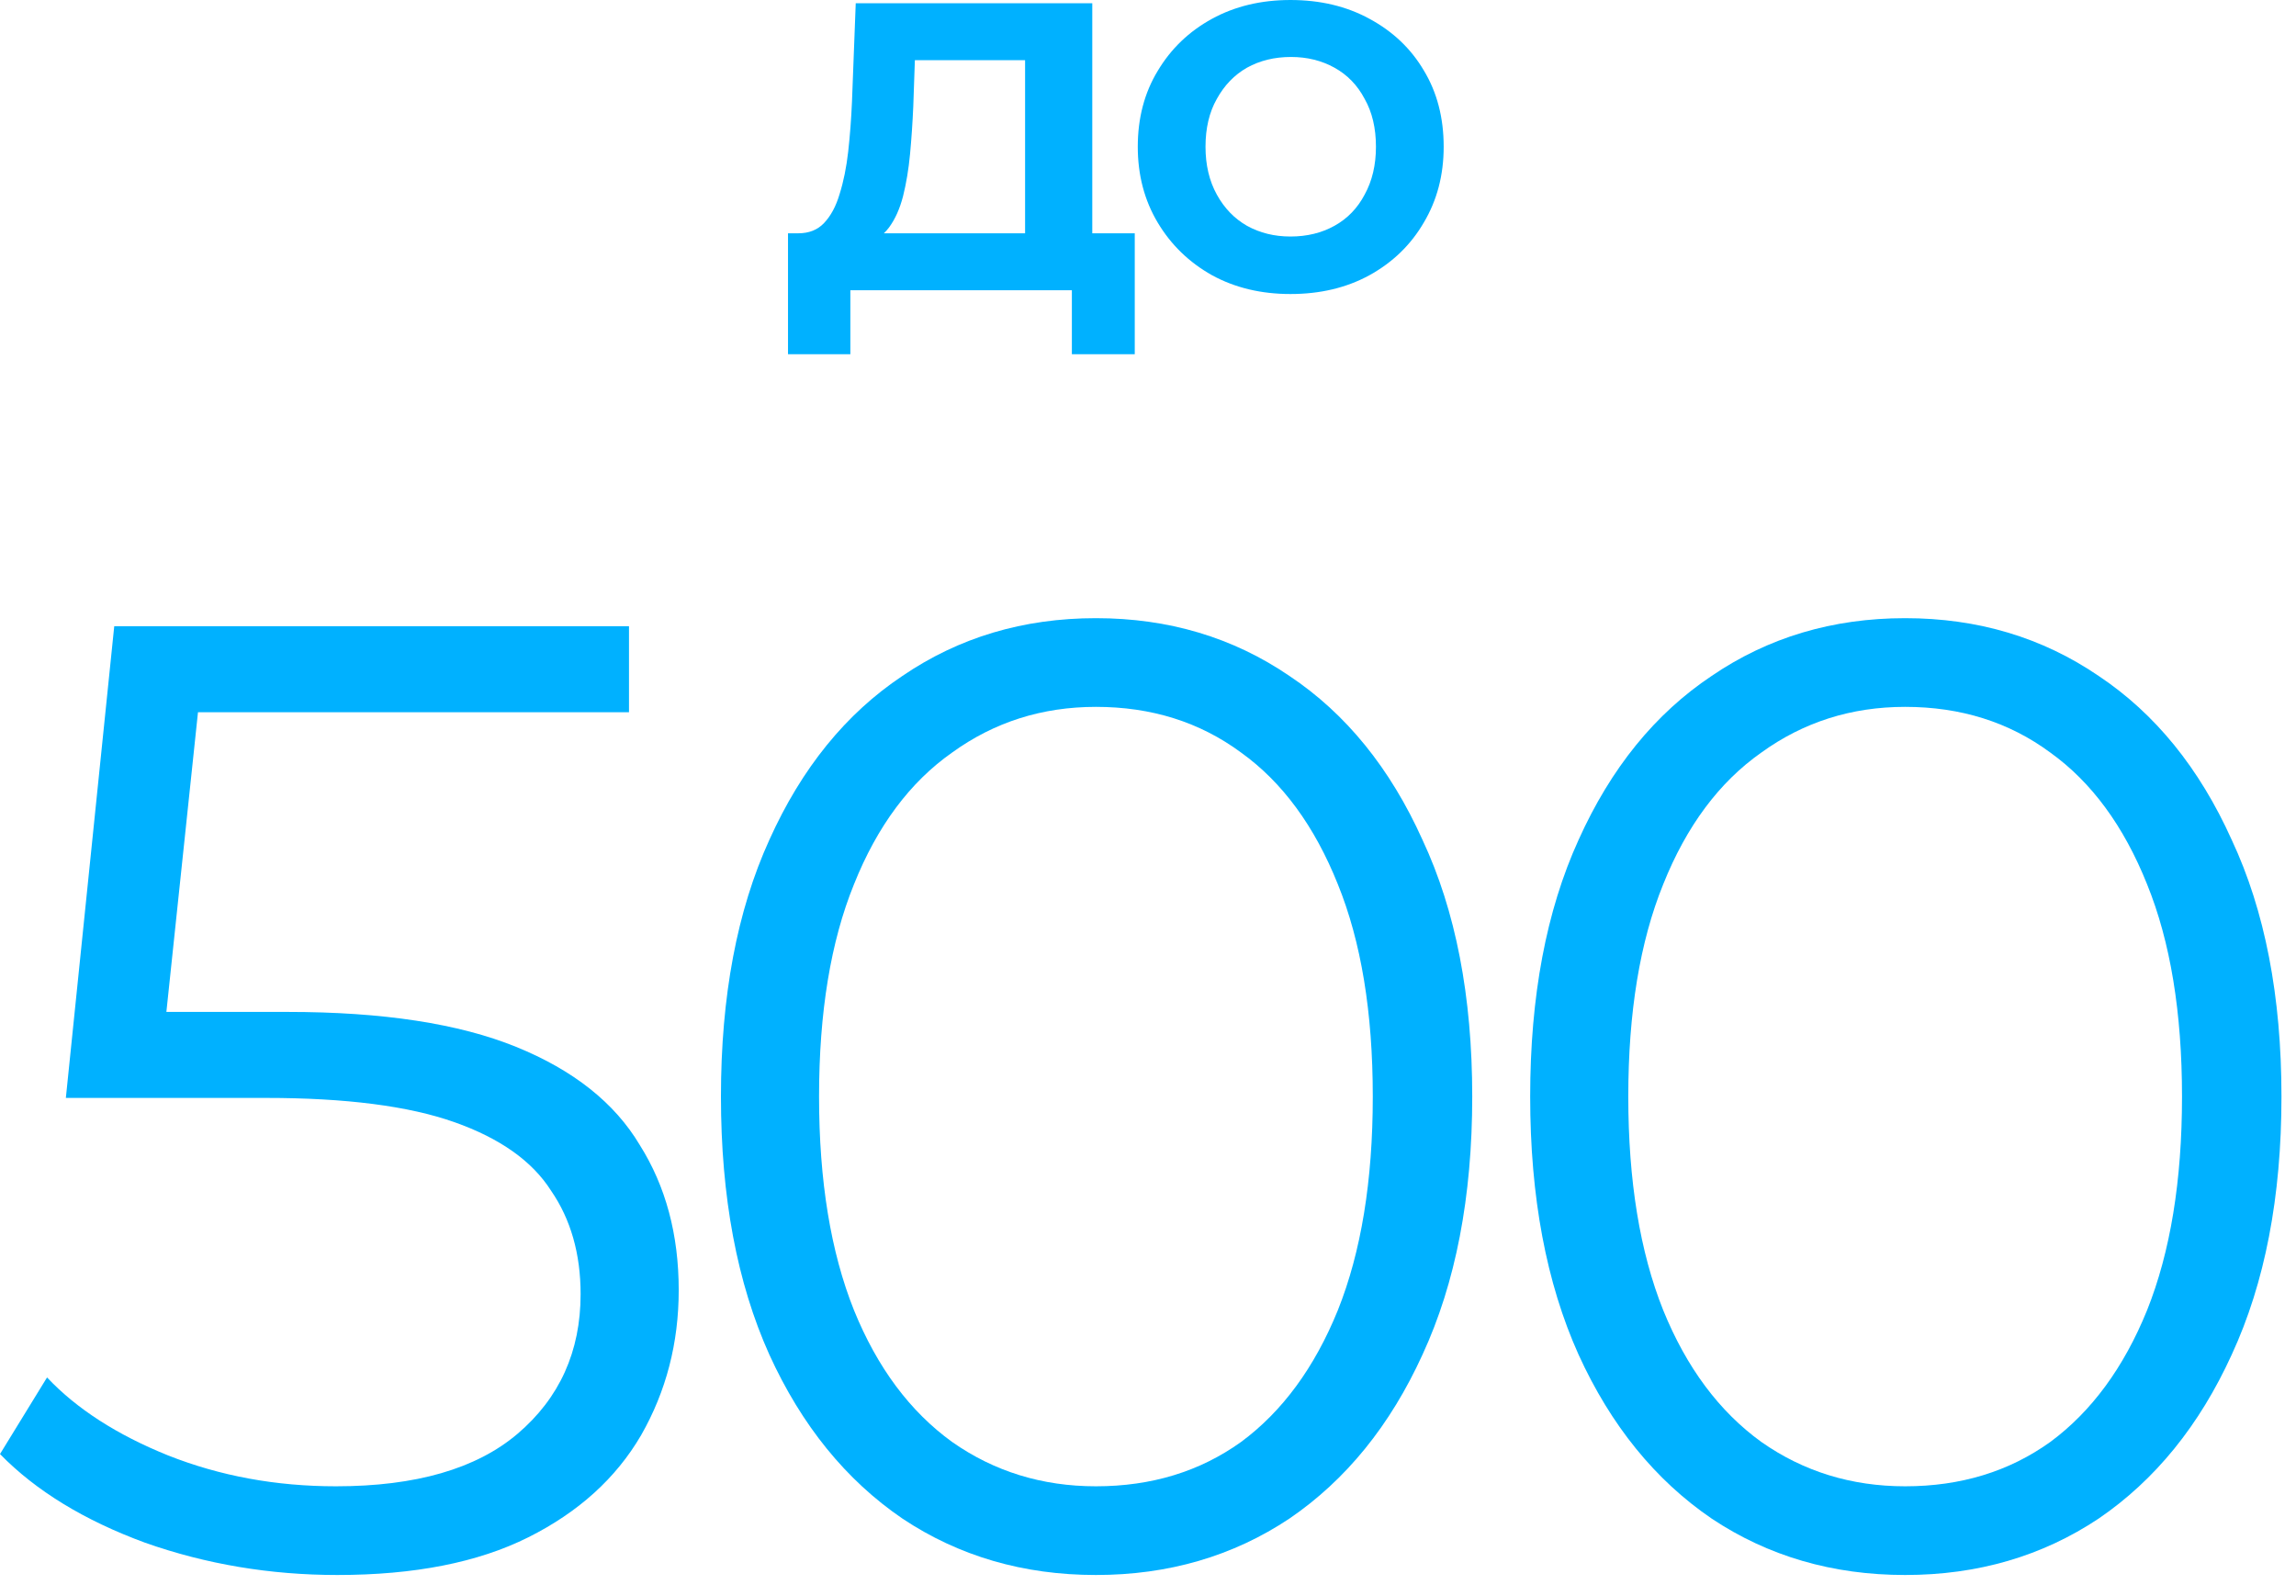
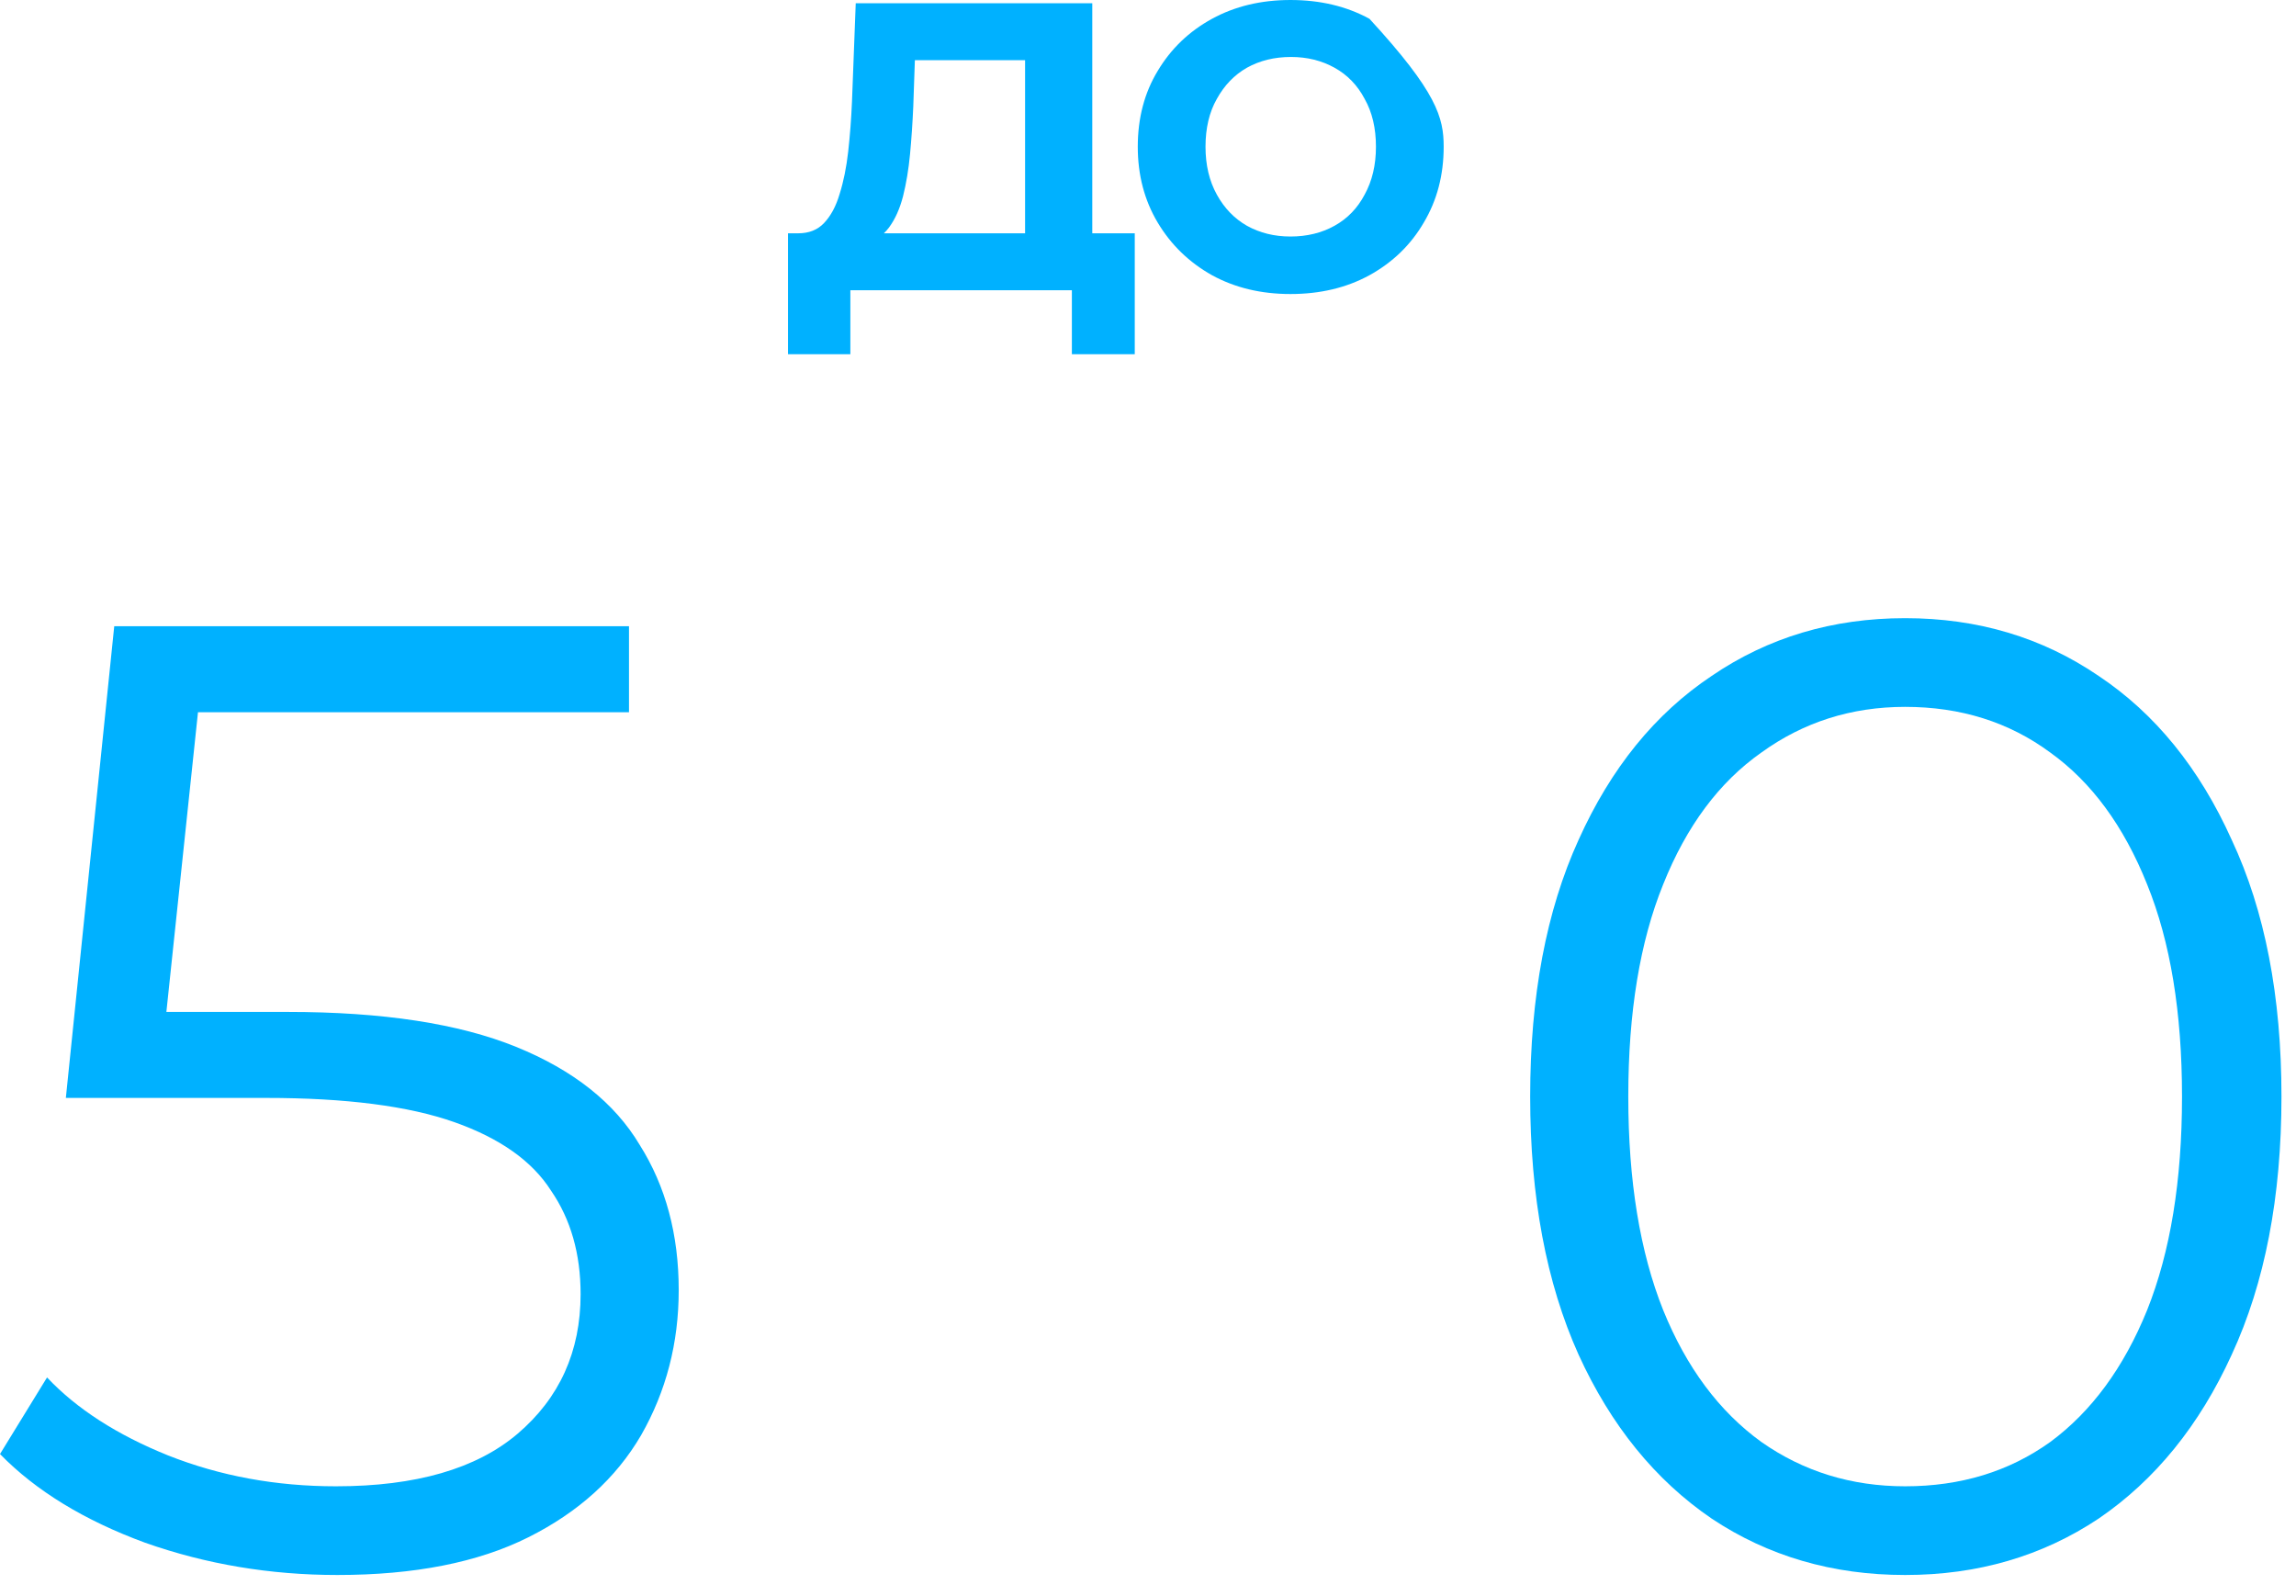
<svg xmlns="http://www.w3.org/2000/svg" fill="none" height="100%" overflow="visible" preserveAspectRatio="none" style="display: block;" viewBox="0 0 82 57" width="100%">
  <g id="Group 7">
    <g id="500">
      <path d="M68.041 56.256C65.449 56.256 63.145 55.584 61.129 54.24C59.113 52.864 57.529 50.912 56.377 48.384C55.225 45.824 54.649 42.752 54.649 39.168C54.649 35.584 55.225 32.528 56.377 30C57.529 27.44 59.113 25.488 61.129 24.144C63.145 22.768 65.449 22.08 68.041 22.08C70.633 22.08 72.937 22.768 74.953 24.144C76.969 25.488 78.553 27.44 79.705 30C80.889 32.528 81.481 35.584 81.481 39.168C81.481 42.752 80.889 45.824 79.705 48.384C78.553 50.912 76.969 52.864 74.953 54.24C72.937 55.584 70.633 56.256 68.041 56.256ZM68.041 53.088C70.025 53.088 71.753 52.56 73.225 51.504C74.697 50.416 75.849 48.848 76.681 46.8C77.513 44.72 77.929 42.176 77.929 39.168C77.929 36.16 77.513 33.632 76.681 31.584C75.849 29.504 74.697 27.936 73.225 26.88C71.753 25.792 70.025 25.248 68.041 25.248C66.121 25.248 64.409 25.792 62.905 26.88C61.401 27.936 60.233 29.504 59.401 31.584C58.569 33.632 58.153 36.16 58.153 39.168C58.153 42.176 58.569 44.72 59.401 46.8C60.233 48.848 61.401 50.416 62.905 51.504C64.409 52.56 66.121 53.088 68.041 53.088Z" fill="#00B1FF" id="Vector" />
-       <path d="M39.14 56.256C36.548 56.256 34.244 55.584 32.228 54.24C30.212 52.864 28.628 50.912 27.476 48.384C26.324 45.824 25.748 42.752 25.748 39.168C25.748 35.584 26.324 32.528 27.476 30C28.628 27.44 30.212 25.488 32.228 24.144C34.244 22.768 36.548 22.08 39.14 22.08C41.732 22.08 44.036 22.768 46.052 24.144C48.068 25.488 49.652 27.44 50.804 30C51.988 32.528 52.58 35.584 52.58 39.168C52.58 42.752 51.988 45.824 50.804 48.384C49.652 50.912 48.068 52.864 46.052 54.24C44.036 55.584 41.732 56.256 39.14 56.256ZM39.14 53.088C41.124 53.088 42.852 52.56 44.324 51.504C45.796 50.416 46.948 48.848 47.78 46.8C48.612 44.72 49.028 42.176 49.028 39.168C49.028 36.16 48.612 33.632 47.78 31.584C46.948 29.504 45.796 27.936 44.324 26.88C42.852 25.792 41.124 25.248 39.14 25.248C37.22 25.248 35.508 25.792 34.004 26.88C32.5 27.936 31.332 29.504 30.5 31.584C29.668 33.632 29.252 36.16 29.252 39.168C29.252 42.176 29.668 44.72 30.5 46.8C31.332 48.848 32.5 50.416 34.004 51.504C35.508 52.56 37.22 53.088 39.14 53.088Z" fill="#00B1FF" id="Vector_2" />
      <path d="M12.048 56.256C9.648 56.256 7.36 55.872 5.184 55.104C3.008 54.304 1.28 53.248 9.15527e-05 51.936L1.68 49.2C2.736 50.32 4.176 51.248 6 51.984C7.856 52.72 9.856 53.088 12 53.088C14.848 53.088 17.008 52.464 18.48 51.216C19.984 49.936 20.736 48.272 20.736 46.224C20.736 44.784 20.384 43.552 19.68 42.528C19.008 41.472 17.856 40.656 16.224 40.08C14.592 39.504 12.352 39.216 9.504 39.216H2.352L4.08 22.368H22.464V25.44H5.472L7.248 23.76L5.76 37.872L3.984 36.144H10.272C13.664 36.144 16.384 36.56 18.432 37.392C20.48 38.224 21.952 39.392 22.848 40.896C23.776 42.368 24.24 44.096 24.24 46.08C24.24 47.968 23.792 49.696 22.896 51.264C22 52.8 20.656 54.016 18.864 54.912C17.072 55.808 14.8 56.256 12.048 56.256Z" fill="#00B1FF" id="Vector_3" />
    </g>
    <g id="">
-       <path d="M46.088 10.502C45.038 10.502 44.104 10.278 43.285 9.83C42.466 9.37 41.819 8.742 41.346 7.949C40.872 7.155 40.635 6.253 40.635 5.242C40.635 4.218 40.872 3.315 41.346 2.534C41.819 1.741 42.466 1.12 43.285 0.672C44.104 0.224 45.038 6.48499e-05 46.088 6.48499e-05C47.15 6.48499e-05 48.091 0.224 48.91 0.672C49.742 1.12 50.389 1.734 50.85 2.515C51.323 3.296 51.56 4.205 51.56 5.242C51.56 6.253 51.323 7.155 50.85 7.949C50.389 8.742 49.742 9.37 48.91 9.83C48.091 10.278 47.15 10.502 46.088 10.502ZM46.088 8.448C46.677 8.448 47.202 8.32 47.662 8.064C48.123 7.808 48.482 7.437 48.738 6.95C49.006 6.464 49.141 5.894 49.141 5.242C49.141 4.576 49.006 4.006 48.738 3.533C48.482 3.046 48.123 2.675 47.662 2.419C47.202 2.163 46.683 2.035 46.107 2.035C45.518 2.035 44.994 2.163 44.533 2.419C44.085 2.675 43.726 3.046 43.458 3.533C43.189 4.006 43.054 4.576 43.054 5.242C43.054 5.894 43.189 6.464 43.458 6.95C43.726 7.437 44.085 7.808 44.533 8.064C44.994 8.32 45.512 8.448 46.088 8.448Z" fill="#00B1FF" id="Vector_4" />
+       <path d="M46.088 10.502C45.038 10.502 44.104 10.278 43.285 9.83C42.466 9.37 41.819 8.742 41.346 7.949C40.872 7.155 40.635 6.253 40.635 5.242C40.635 4.218 40.872 3.315 41.346 2.534C41.819 1.741 42.466 1.12 43.285 0.672C44.104 0.224 45.038 6.48499e-05 46.088 6.48499e-05C47.15 6.48499e-05 48.091 0.224 48.91 0.672C51.323 3.296 51.56 4.205 51.56 5.242C51.56 6.253 51.323 7.155 50.85 7.949C50.389 8.742 49.742 9.37 48.91 9.83C48.091 10.278 47.15 10.502 46.088 10.502ZM46.088 8.448C46.677 8.448 47.202 8.32 47.662 8.064C48.123 7.808 48.482 7.437 48.738 6.95C49.006 6.464 49.141 5.894 49.141 5.242C49.141 4.576 49.006 4.006 48.738 3.533C48.482 3.046 48.123 2.675 47.662 2.419C47.202 2.163 46.683 2.035 46.107 2.035C45.518 2.035 44.994 2.163 44.533 2.419C44.085 2.675 43.726 3.046 43.458 3.533C43.189 4.006 43.054 4.576 43.054 5.242C43.054 5.894 43.189 6.464 43.458 6.95C43.726 7.437 44.085 7.808 44.533 8.064C44.994 8.32 45.512 8.448 46.088 8.448Z" fill="#00B1FF" id="Vector_4" />
      <path d="M30.889 8.698L28.508 8.333C28.892 8.333 29.199 8.211 29.429 7.968C29.672 7.712 29.858 7.366 29.986 6.931C30.127 6.483 30.229 5.978 30.293 5.414C30.357 4.838 30.402 4.243 30.428 3.629L30.562 0.115H39.01V9.254H36.61V2.15H32.674L32.617 3.802C32.591 4.39 32.553 4.96 32.501 5.51C32.45 6.048 32.367 6.547 32.252 7.008C32.136 7.456 31.97 7.827 31.753 8.122C31.535 8.416 31.247 8.608 30.889 8.698ZM28.143 12.653V8.333H40.527V12.653H38.281V10.368H30.37V12.653H28.143Z" fill="#00B1FF" id="Vector_5" />
    </g>
  </g>
</svg>